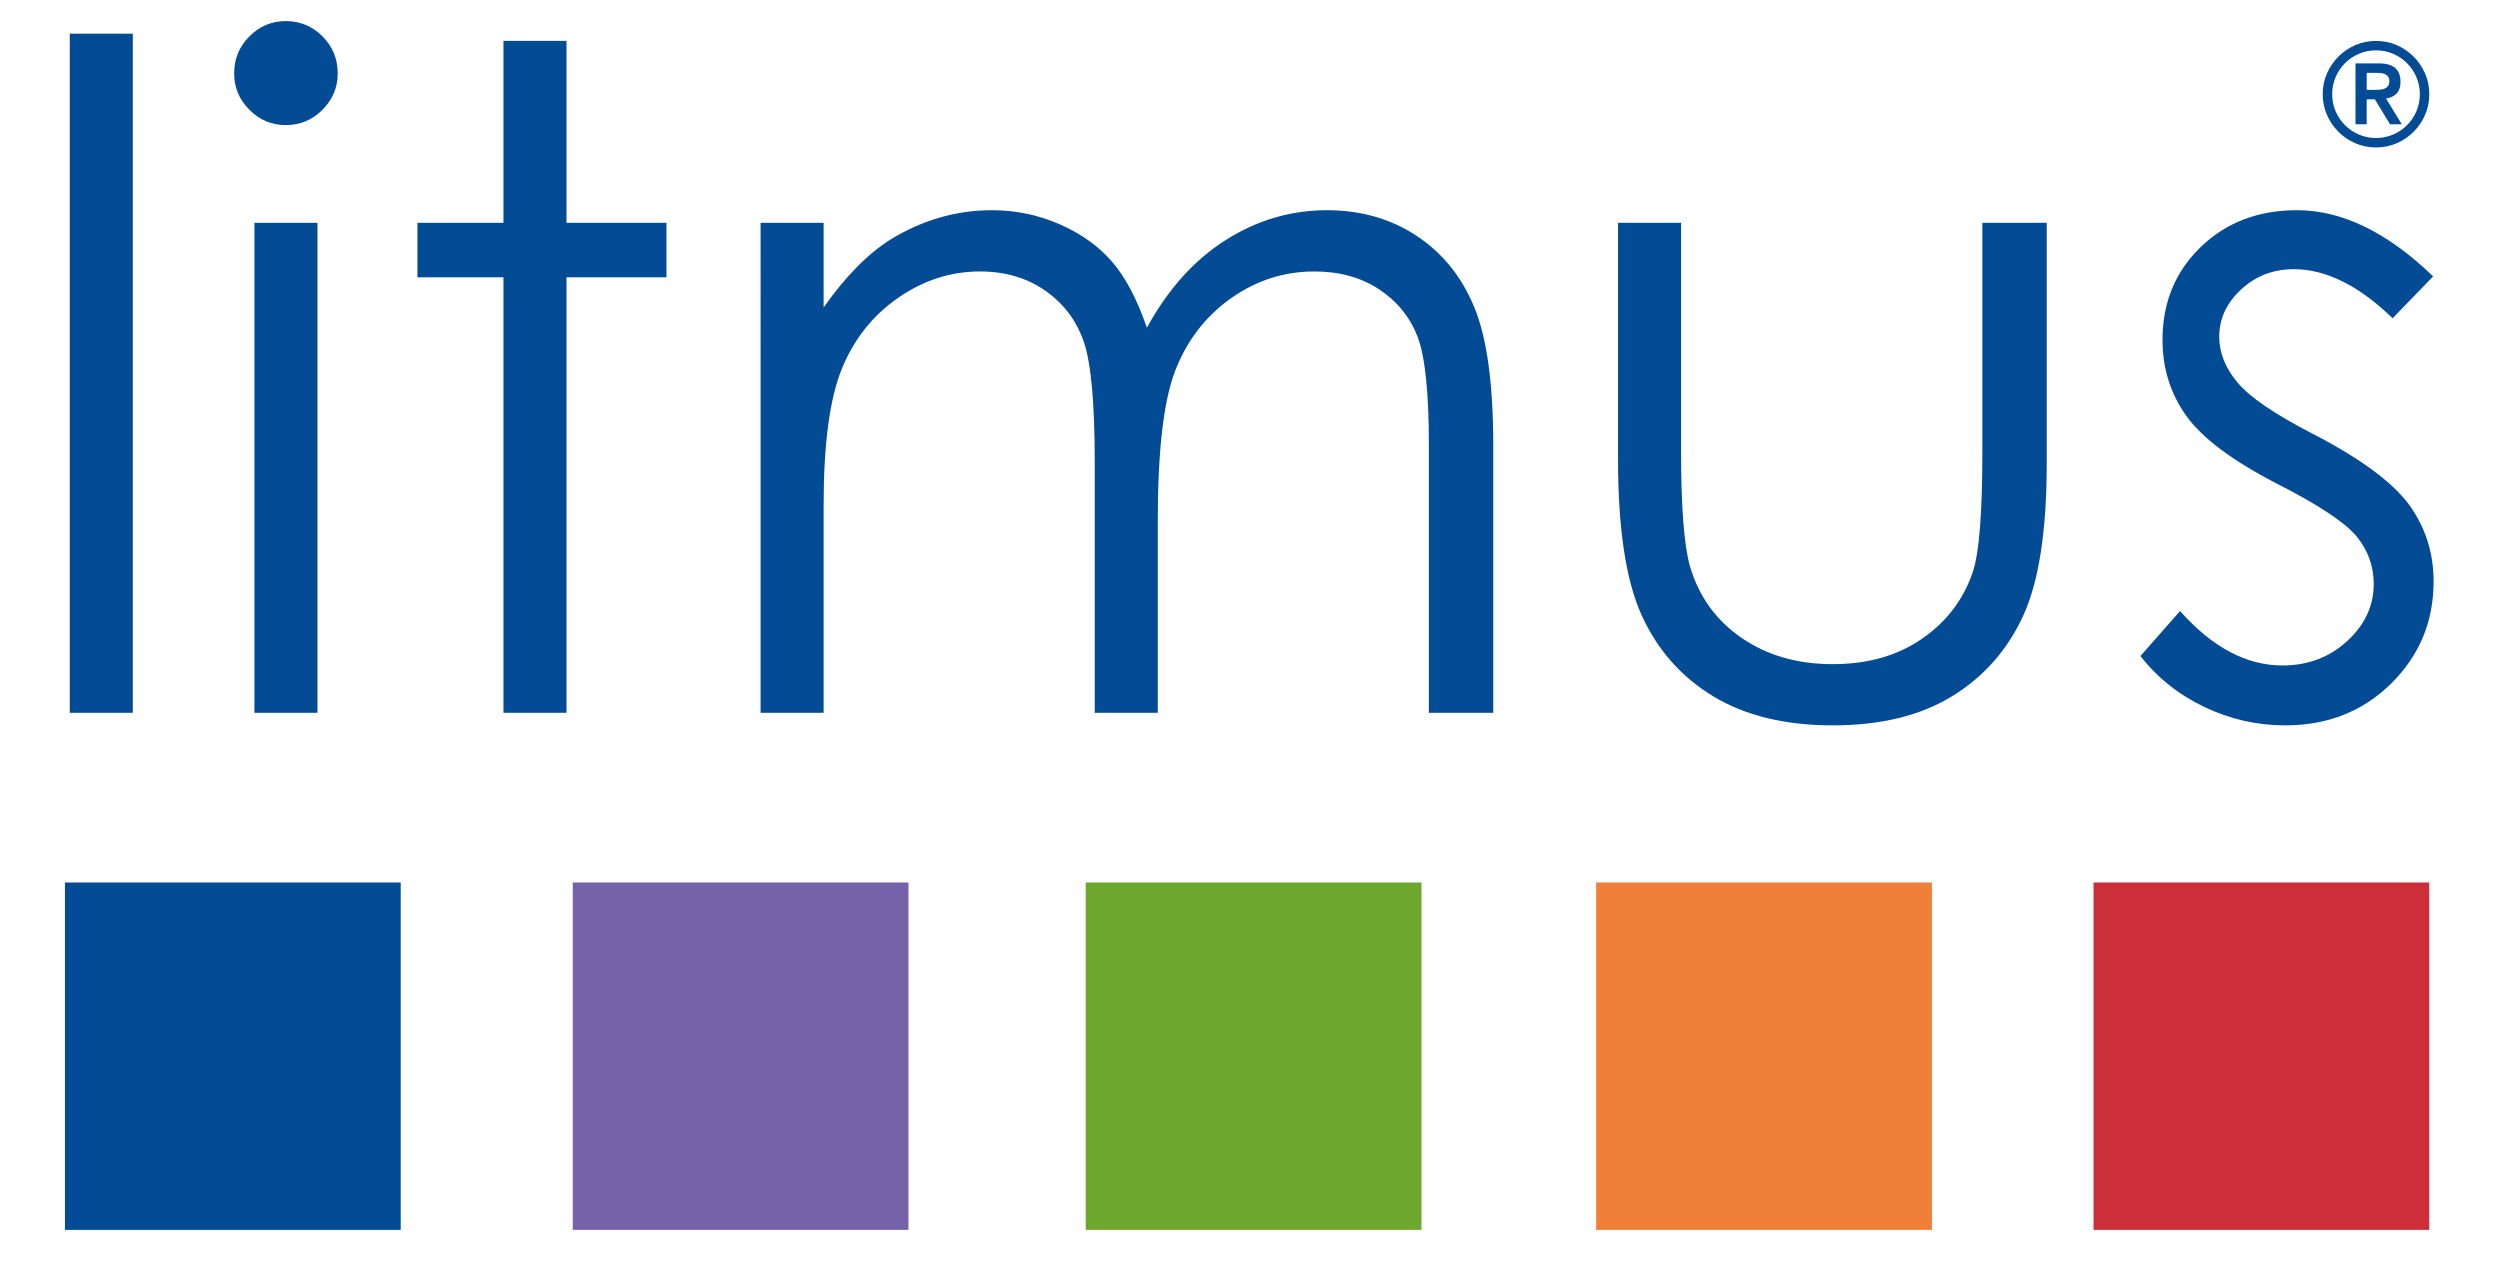
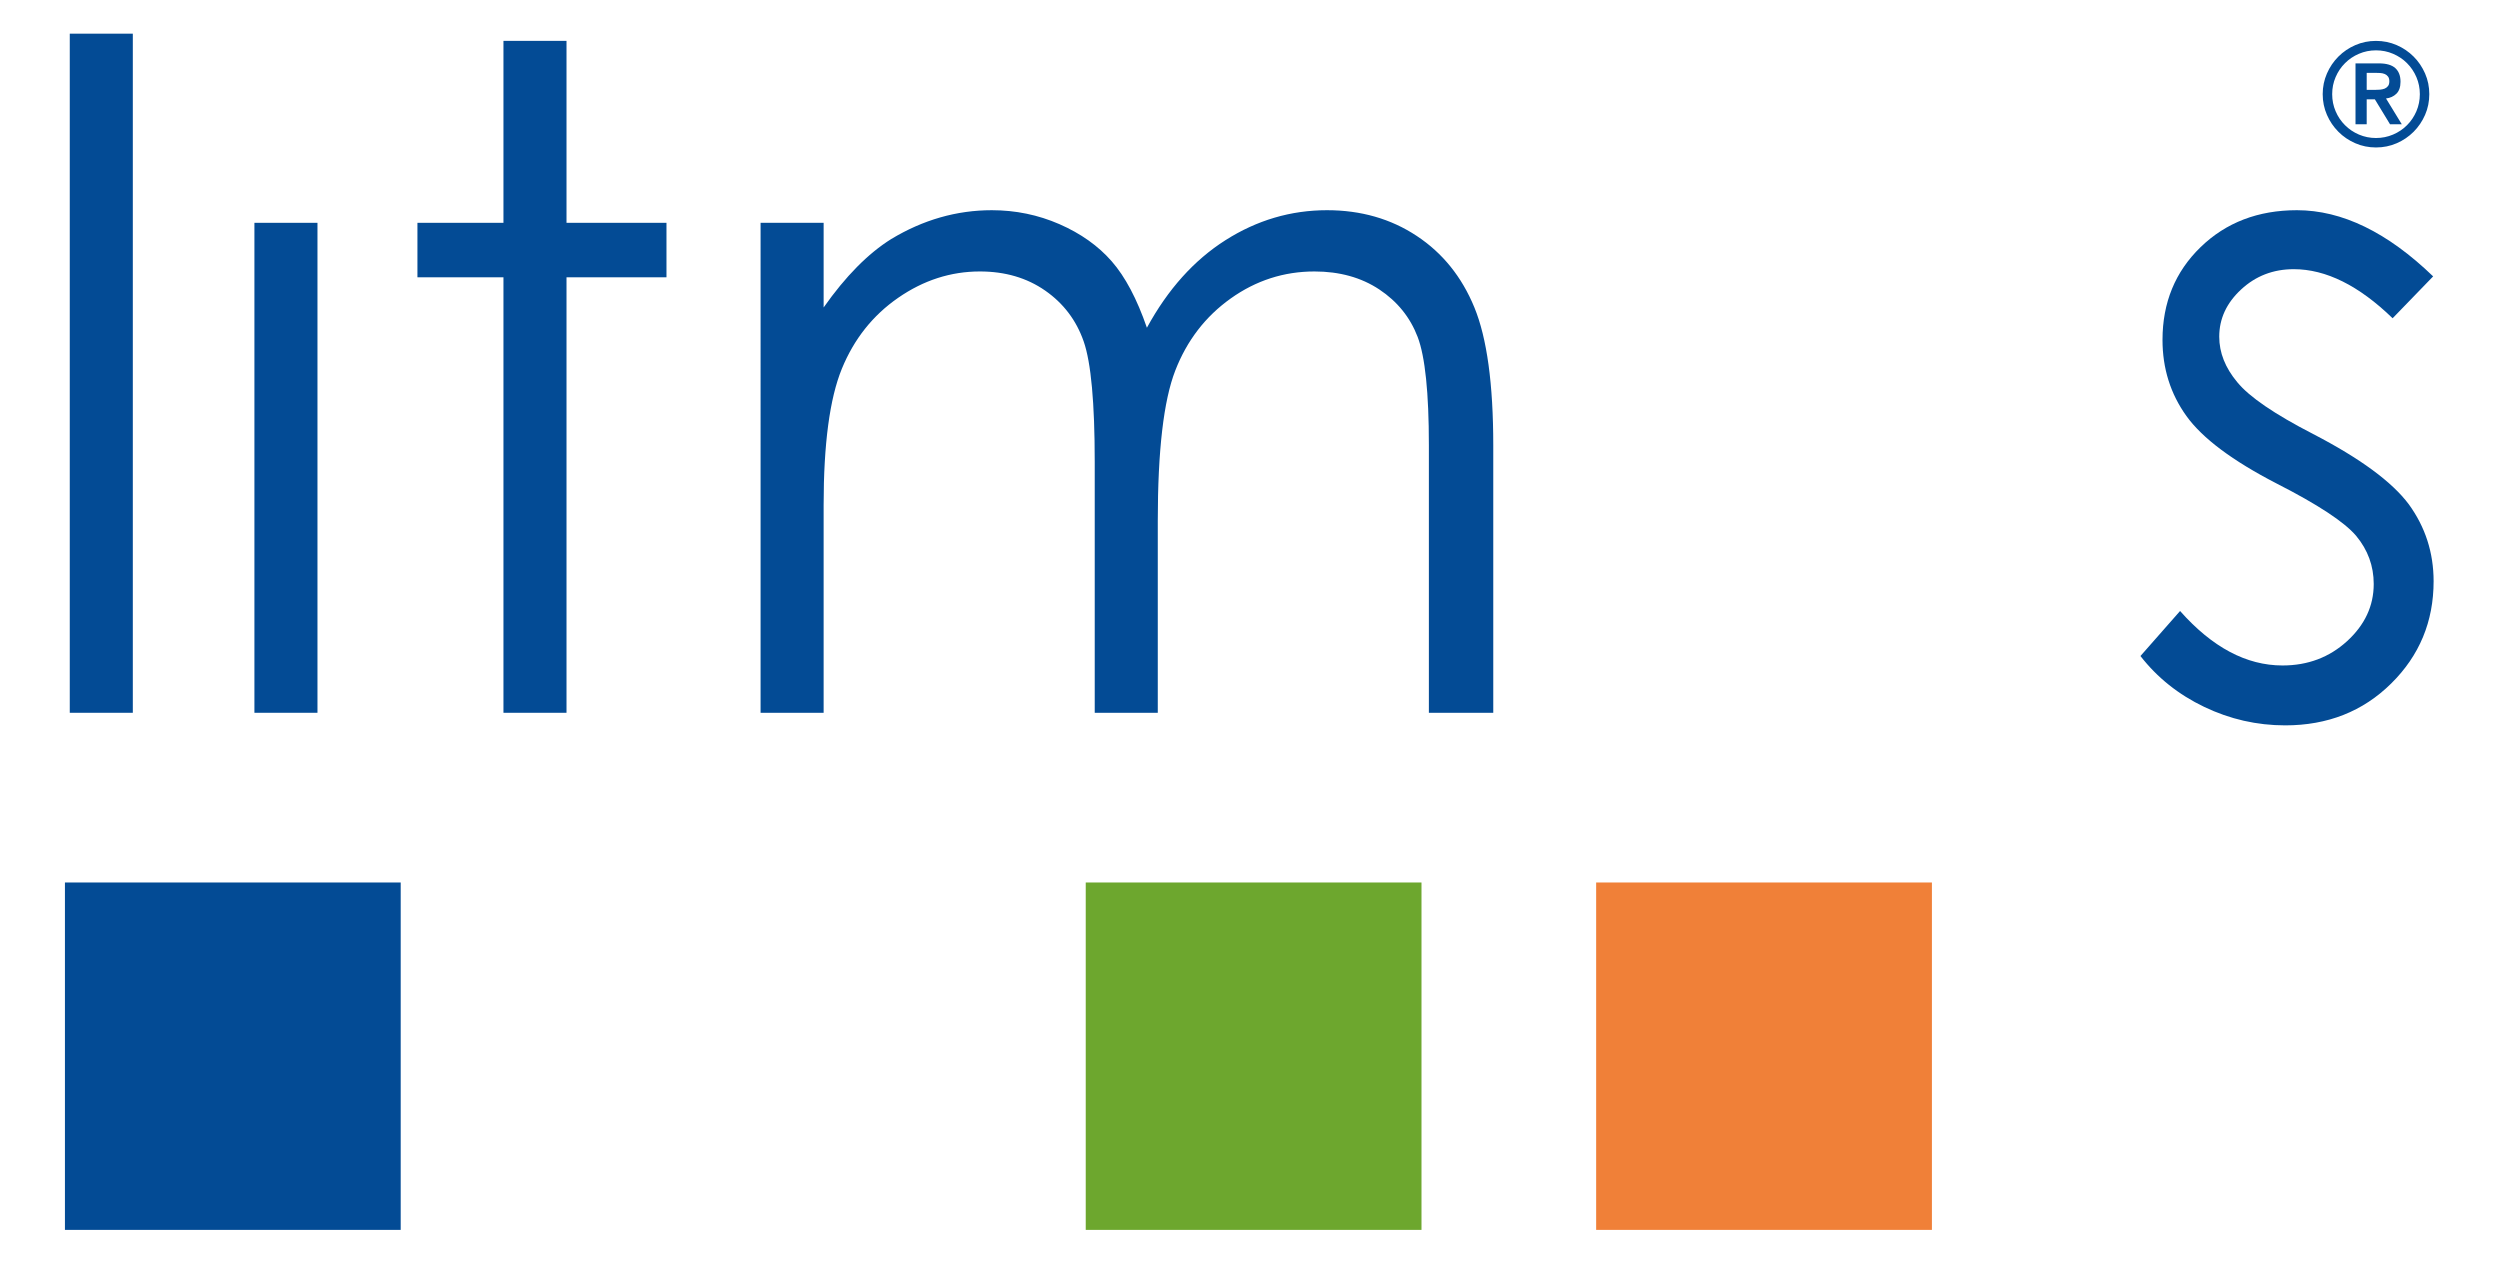
<svg xmlns="http://www.w3.org/2000/svg" version="1.1" viewBox="0 0 82.276 41.893">
  <defs>
    <style>
      .st0 {
        fill: none;
      }

      .st1 {
        isolation: isolate;
      }

      .st2 {
        fill: #7563a9;
      }

      .st3 {
        fill: #cc2f39;
      }

      .st4 {
        fill: #034b95;
      }

      .st5 {
        mix-blend-mode: multiply;
      }

      .st6 {
        fill: #f08038;
      }

      .st7 {
        fill: #6da72e;
      }
    </style>
  </defs>
  <g class="st1">
    <g id="Layer_1">
      <g class="st5">
        <rect class="st0" x="-32877.984" y="-31954.211" width="65536" height="65536" />
      </g>
      <rect class="st4" x="2.137" y="29.043" width="11.05" height="11.433" />
-       <rect class="st2" x="18.849" y="29.043" width="11.05" height="11.433" />
      <rect class="st7" x="35.732" y="29.043" width="11.05" height="11.433" />
      <rect class="st6" x="52.53" y="29.043" width="11.05" height="11.433" />
-       <rect class="st3" x="68.899" y="29.043" width="11.05" height="11.433" />
      <rect class="st4" x="2.296" y="1.108" width="2.075" height="22.35" />
-       <path class="st4" d="M10.613,3.613c-.334.336-.738.504-1.21.504-.462,0-.861-.168-1.195-.504-.335-.336-.502-.736-.502-1.2,0-.475.167-.88.502-1.216.334-.335.733-.503,1.195-.503.472,0,.876.168,1.21.503.334.336.502.741.502,1.216,0,.464-.168.864-.502,1.2" />
      <rect class="st4" x="8.373" y="7.333" width="2.075" height="16.125" />
      <polygon class="st4" points="18.644 9.126 18.644 23.458 16.569 23.458 16.569 9.126 13.738 9.126 13.738 7.333 16.569 7.333 16.569 1.345 18.644 1.345 18.644 7.333 21.934 7.333 21.934 9.126 18.644 9.126" />
      <path class="st4" d="M47.025,23.458v-8.804c0-1.729-.123-2.917-.369-3.564-.247-.647-.668-1.168-1.263-1.564-.596-.395-1.308-.592-2.135-.592-1.004,0-1.922.296-2.755.889-.832.593-1.44,1.383-1.824,2.371-.384.988-.576,2.638-.576,4.95v6.314h-2.075v-8.255c0-1.947-.121-3.268-.363-3.965-.242-.696-.665-1.255-1.267-1.674-.603-.42-1.319-.63-2.149-.63-.959,0-1.856.289-2.69.867-.835.578-1.452,1.356-1.853,2.334-.4.978-.6,2.475-.6,4.491v6.832h-2.075V7.333h2.075v2.786c.722-1.027,1.464-1.778,2.226-2.253,1.048-.632,2.151-.948,3.308-.948.782,0,1.524.153,2.226.459.702.307,1.276.714,1.721,1.223.445.509.831,1.238,1.158,2.186.689-1.264,1.552-2.225,2.587-2.882,1.035-.657,2.149-.986,3.342-.986,1.113,0,2.097.282,2.949.845.853.563,1.486,1.348,1.9,2.356.414,1.008.621,2.52.621,4.535v8.804h-2.119Z" />
-       <path class="st4" d="M66.581,20.271c-.519,1.126-1.299,2.008-2.342,2.645-1.042.638-2.349.956-3.92.956s-2.882-.318-3.935-.956c-1.052-.637-1.837-1.526-2.356-2.667-.519-1.142-.778-2.858-.778-5.15v-7.767h2.075v7.529c0,1.838.099,3.103.297,3.794.297.989.863,1.769,1.699,2.342s1.833.86,2.991.86,2.14-.279,2.946-.838c.807-.558,1.363-1.291,1.67-2.201.208-.622.312-1.941.312-3.957v-7.529h2.119v7.915c0,2.223-.259,3.897-.778,5.024" />
      <path class="st4" d="M75.488,8.859c-.674,0-1.251.222-1.731.667-.481.445-.721.963-.721,1.556,0,.524.198,1.023.594,1.497.396.484,1.228,1.052,2.495,1.704,1.545.801,2.594,1.571,3.149,2.313.545.75.817,1.595.817,2.534,0,1.324-.465,2.445-1.396,3.364-.93.919-2.093,1.378-3.488,1.378-.93,0-1.818-.202-2.664-.607-.846-.405-1.546-.963-2.1-1.675l1.304-1.482c1.059,1.196,2.183,1.793,3.372,1.793.832,0,1.54-.267,2.124-.8.584-.534.877-1.161.877-1.882,0-.593-.194-1.122-.58-1.586-.386-.454-1.257-1.028-2.613-1.719-1.456-.751-2.446-1.492-2.971-2.223-.525-.731-.787-1.566-.787-2.505,0-1.225.418-2.243,1.254-3.053s1.893-1.215,3.17-1.215c1.484,0,2.979.726,4.483,2.178l-1.334,1.378c-1.11-1.076-2.194-1.615-3.254-1.615" />
      <rect class="st0" x="2.137" y=".693" width="77.953" height="39.783" />
      <path class="st4" d="M76.441,3.099c0-.242.047-.469.14-.681.092-.212.218-.397.377-.556.158-.159.344-.285.556-.377.212-.093.439-.139.681-.139s.469.046.682.139c.212.092.397.218.556.377s.284.344.377.556c.093.212.139.439.139.681s-.046.47-.139.682c-.093.212-.218.397-.377.556s-.344.285-.556.377c-.213.093-.44.139-.682.139s-.469-.046-.681-.139c-.212-.092-.398-.218-.556-.377-.159-.159-.285-.344-.377-.556-.093-.212-.14-.44-.14-.682M76.753,3.099c0,.198.037.385.113.562.075.176.178.329.309.459.13.131.283.234.459.309.176.075.363.113.561.113s.385-.038.561-.113c.176-.075.33-.178.46-.309.131-.13.233-.283.309-.459.075-.177.113-.364.113-.562s-.038-.385-.113-.561c-.076-.176-.178-.329-.309-.459-.13-.131-.284-.234-.46-.309-.176-.076-.363-.113-.561-.113s-.385.037-.561.113c-.176.075-.329.178-.459.309-.131.13-.234.283-.309.459-.076.176-.113.363-.113.561M77.521,2.086h.773c.242,0,.421.052.536.155.114.104.172.253.172.448,0,.176-.046.308-.136.396s-.204.14-.341.156l.519.849h-.387l-.499-.821h-.269v.821h-.368v-2.004ZM77.889,2.958h.269c.056,0,.113-.002.169-.007.057-.005.108-.017.154-.035.045-.019.082-.048.11-.085.029-.038.043-.09.043-.156s-.014-.118-.043-.155c-.028-.038-.065-.067-.11-.085-.046-.019-.097-.03-.154-.033-.056-.004-.113-.005-.169-.005h-.269v.561Z" />
    </g>
  </g>
</svg>